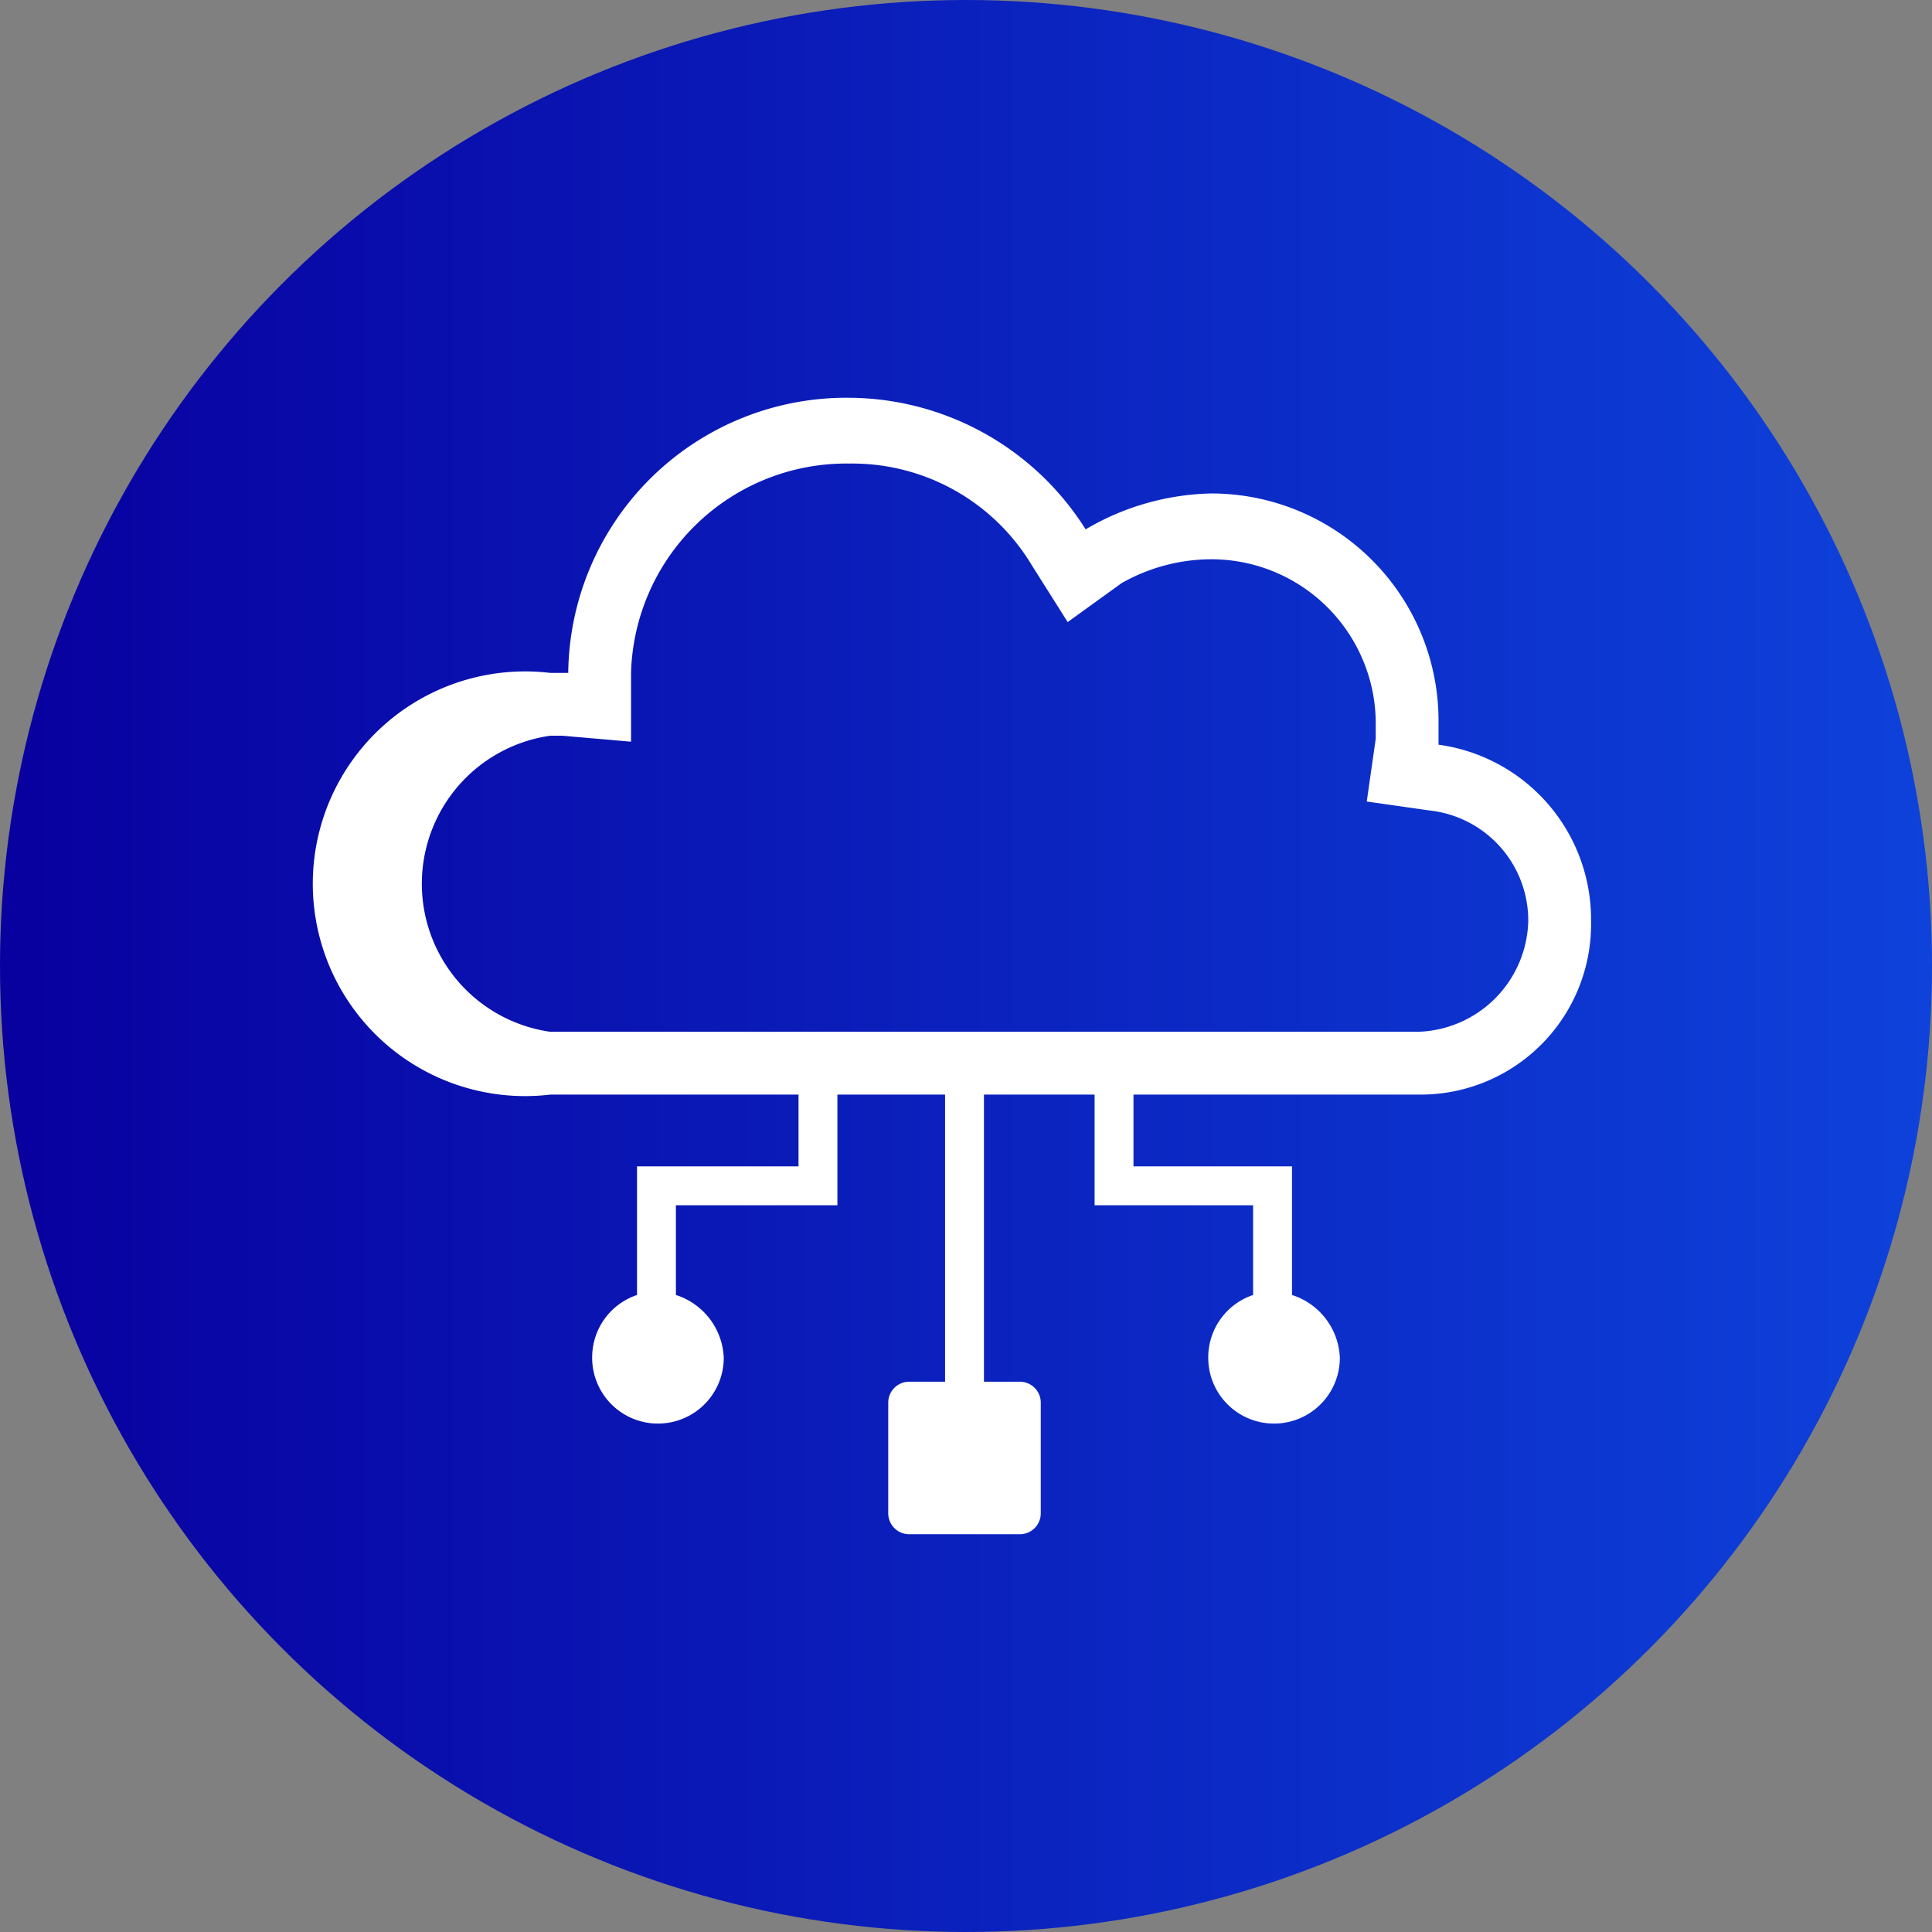
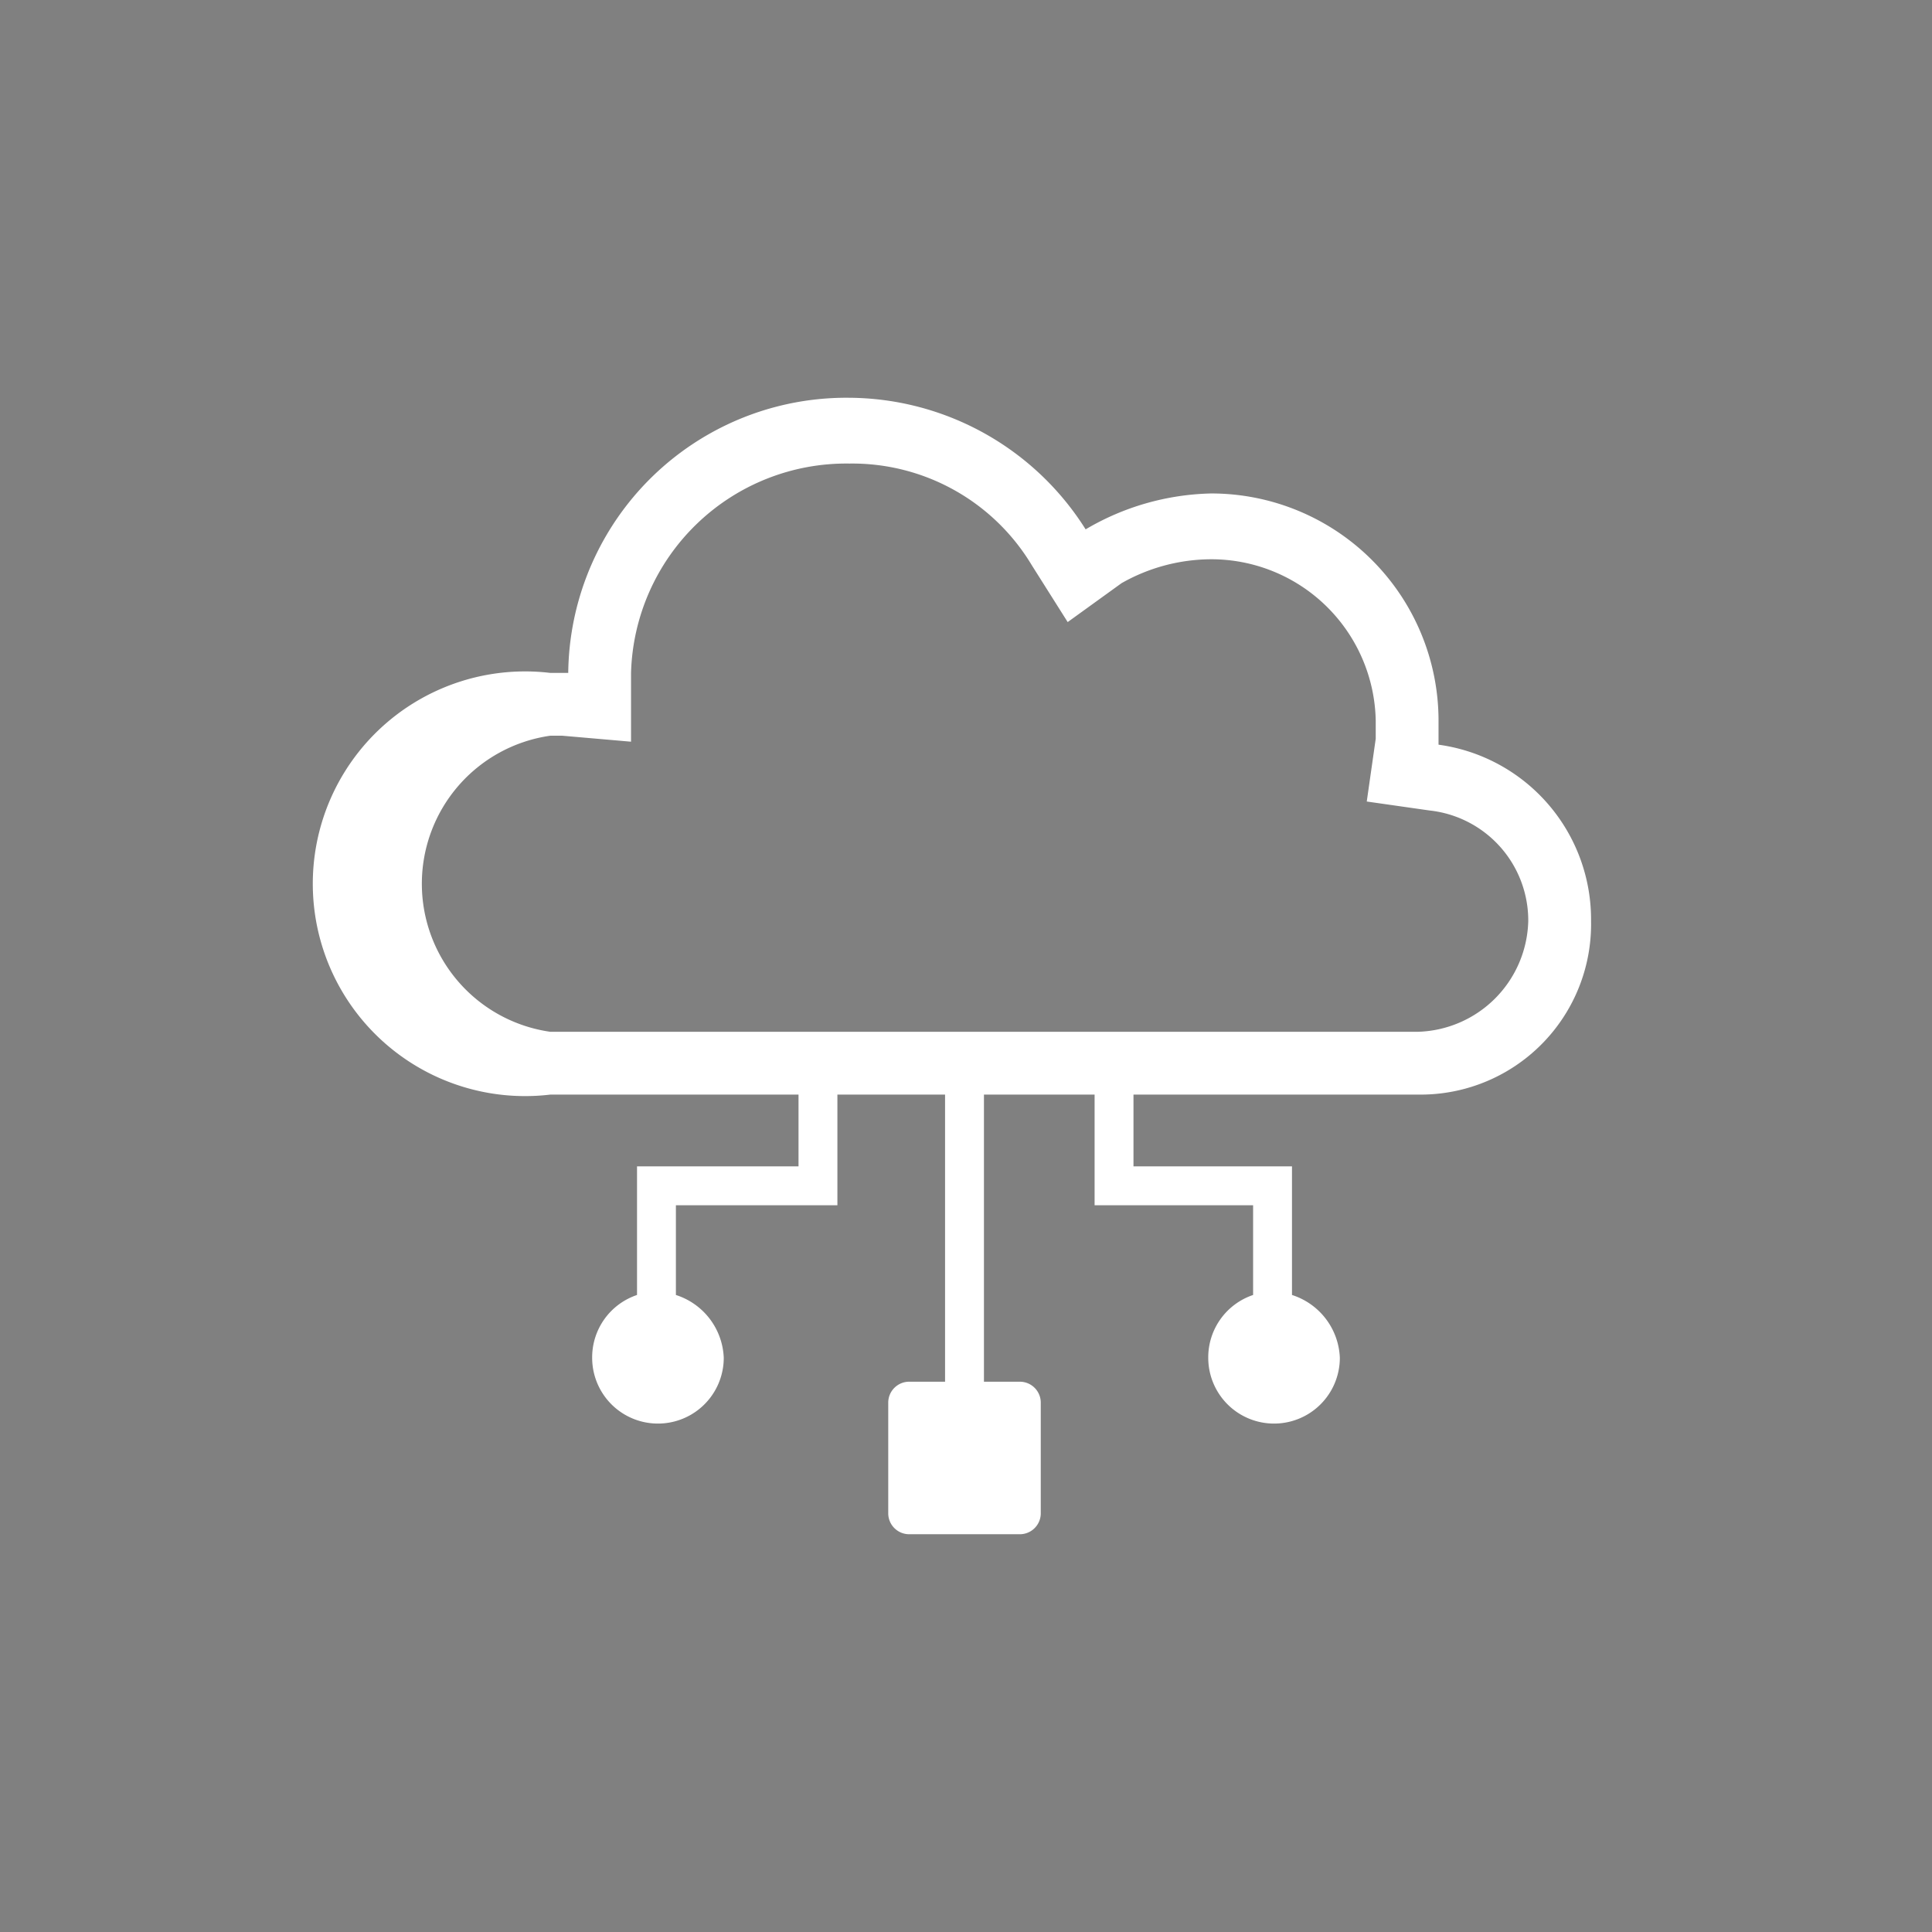
<svg xmlns="http://www.w3.org/2000/svg" width="64.6" height="64.6" viewBox="0 0 64.6 64.6">
  <rect x="0" y="0" width="64.6" height="64.6" fill="#808080" stroke="none" />
  <defs>
    <linearGradient id="a" y1="32.28" x2="64.56" y2="32.28" gradientUnits="userSpaceOnUse">
      <stop offset="0" stop-color="#08009f" />
      <stop offset="1" stop-color="#0e42db" />
    </linearGradient>
  </defs>
  <g>
-     <circle cx="32.3" cy="32.3" r="32.3" style="fill: url(#a)" />
    <path d="M28.4,15.5a7,7,0,0,1,6.1,3.4l1.2,1.9,1.8-1.3a6.1,6.1,0,0,1,3-.8A5.5,5.5,0,0,1,46,24.1v.6l-.3,2.1,2.1.3a3.7,3.7,0,0,1,3.3,3.7,3.8,3.8,0,0,1-3.7,3.7h-29a5,5,0,0,1,0-9.9h.4l2.3.2V22.5a7.2,7.2,0,0,1,7.3-7m0-2.2A9.3,9.3,0,0,0,19,22.5h-.6a7.1,7.1,0,1,0,0,14.1h8.3V39H21.3v4.3a2.2,2.2,0,0,0-1.5,2.1,2.2,2.2,0,0,0,4.4,0,2.3,2.3,0,0,0-1.6-2.1v-3H28V36.6h3.6v9.6H30.4a.7.7,0,0,0-.7.7v3.7a.7.7,0,0,0,.7.7h3.7a.7.7,0,0,0,.7-.7V46.9a.7.7,0,0,0-.7-.7H32.9V36.6h3.7v3.7h5.3v3a2.2,2.2,0,0,0-1.5,2.1,2.2,2.2,0,1,0,4.4,0,2.3,2.3,0,0,0-1.6-2.1V39H37.9V36.6h9.6a5.7,5.7,0,0,0,5.7-5.8,5.9,5.9,0,0,0-5.1-5.9v-.8a7.6,7.6,0,0,0-7.6-7.6,8.6,8.6,0,0,0-4.2,1.2,9.4,9.4,0,0,0-7.9-4.4Z" style="fill: #fff" />
  </g>
</svg>